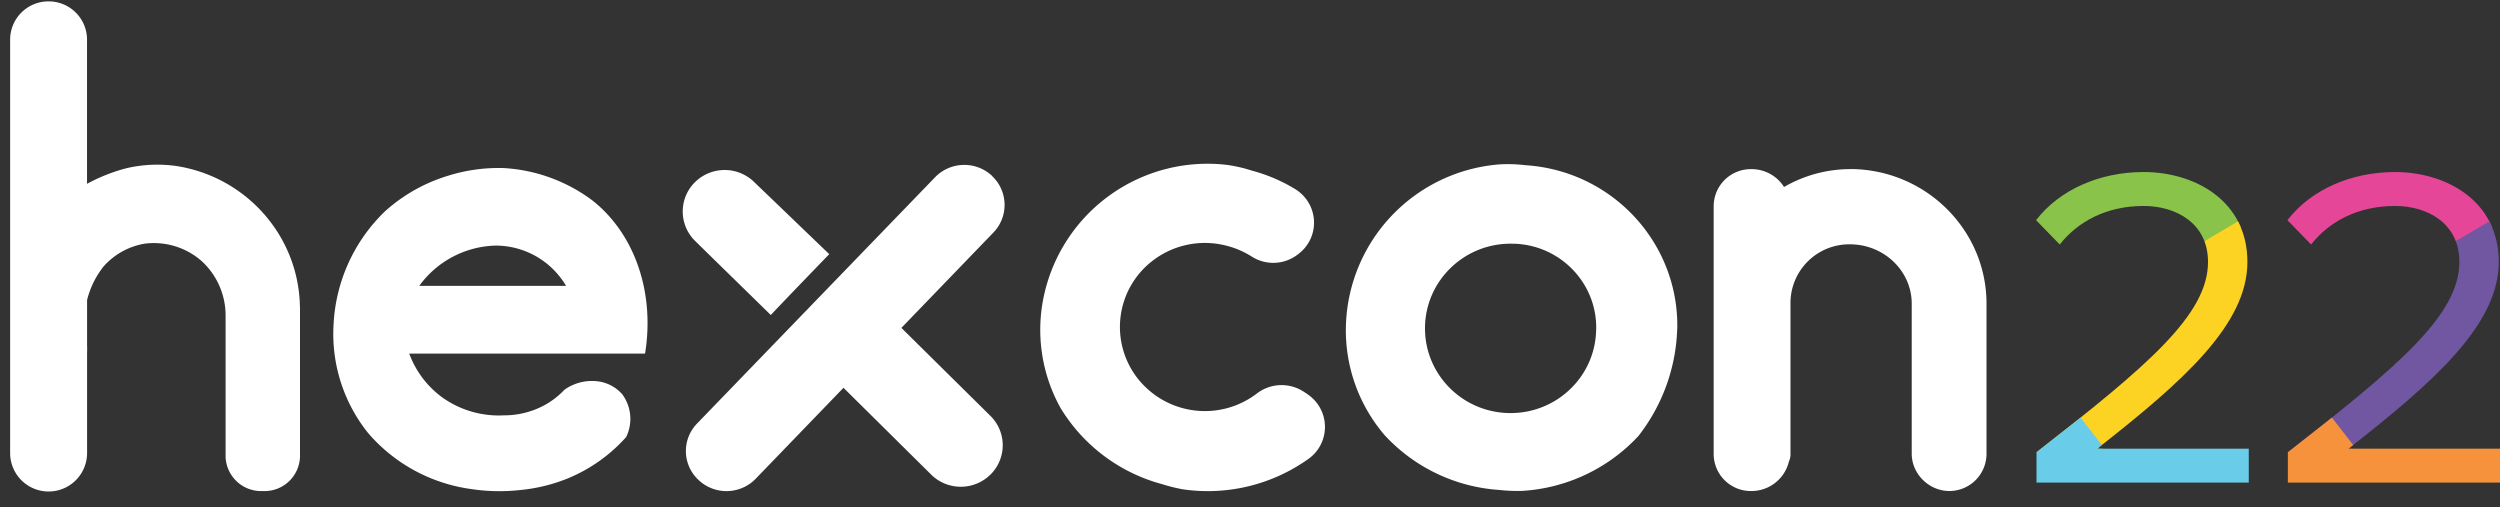
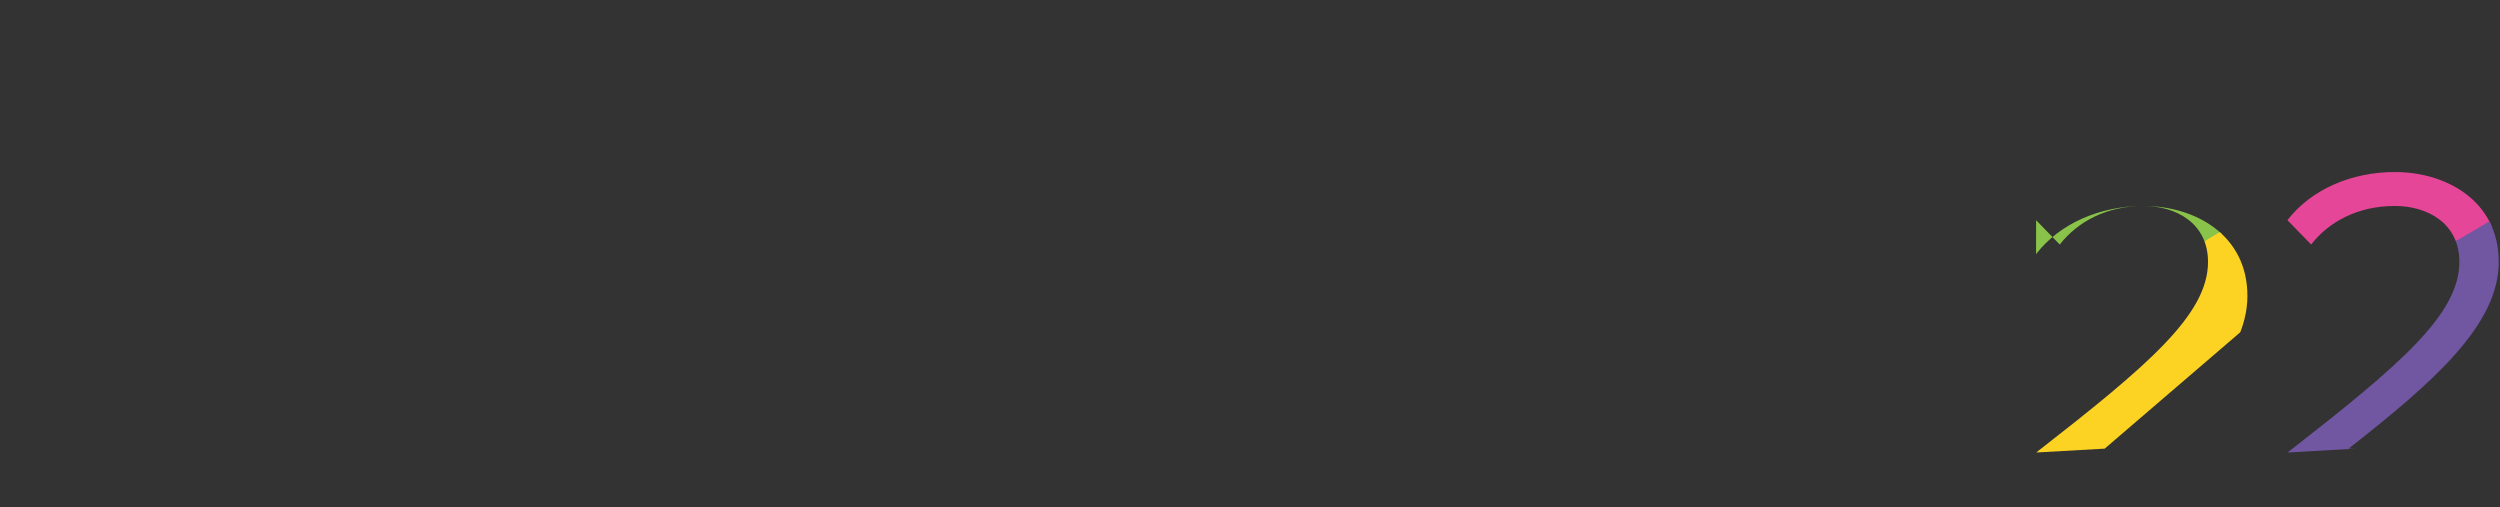
<svg xmlns="http://www.w3.org/2000/svg" id="Layer_1" data-name="Layer 1" viewBox="0 0 1631 331">
  <rect x="0" y="0" width="1631" height="331" fill="#333333" stroke="none" />
  <defs>
    <style>.cls-1{fill:none;}.cls-2{fill:#fff;}.cls-3{clip-path:url(#clip-path);}.cls-4{fill:#8ac349;}.cls-5{fill:#fcd323;}.cls-6{fill:#69cce8;}.cls-7{clip-path:url(#clip-path-2);}.cls-8{fill:#e54697;}.cls-9{fill:#7156a2;}.cls-10{fill:#f6923c;}</style>
    <clipPath id="clip-path">
-       <path class="cls-1" d="M1328.36,143.66l15.42,15.86c11.79-15,30.55-25.15,54.73-25.15,20.87,0,42,11.07,42,36.5,0,34.42-39.31,67.66-111.9,124.19v19.77h138.49V292.69h-98.89c56.25-44,98-81.1,98-121.8,0-39.79-34.17-58.66-67.74-58.66-28.42,0-54.73,11.38-70.15,31.43" />
+       <path class="cls-1" d="M1328.36,143.66l15.42,15.86c11.79-15,30.55-25.15,54.73-25.15,20.87,0,42,11.07,42,36.5,0,34.42-39.31,67.66-111.9,124.19v19.77h138.49h-98.89c56.25-44,98-81.1,98-121.8,0-39.79-34.17-58.66-67.74-58.66-28.42,0-54.73,11.38-70.15,31.43" />
    </clipPath>
    <clipPath id="clip-path-2">
      <path class="cls-1" d="M1492.34,143.66l15.42,15.86c11.79-15,30.55-25.15,54.73-25.15,20.87,0,42,11.07,42,36.5,0,34.42-39.31,67.66-111.9,124.19v19.77h138.49V292.69h-98.89c56.25-44,98-81.1,98-121.8,0-39.79-34.17-58.66-67.74-58.66-28.42,0-54.73,11.38-70.15,31.43" />
    </clipPath>
  </defs>
  <g id="Layer_2" data-name="Layer 2">
    <g id="Layer_1-2" data-name="Layer 1-2">
-       <path class="cls-2" d="M195.71,200.42V298.2a23.13,23.13,0,0,1-24,22.17h-.53a23.21,23.21,0,0,1-24-22.23V205.89a48.15,48.15,0,0,0-15.46-35.42A47.18,47.18,0,0,0,94.19,159a46,46,0,0,0-26.55,14.75,57.8,57.8,0,0,0-10.83,22V225.3a42.59,42.59,0,0,1,0,4.52v65.71a25.1,25.1,0,0,1-50.2.05h0V25.72A25,25,0,0,1,31.7.9h0A25,25,0,0,1,56.78,25.72v94.2a113.65,113.65,0,0,1,25.89-10.21,88.53,88.53,0,0,1,33-1.31h0c45.67,7.43,79.38,46.19,80,91.95m898.55,13.88a119.48,119.48,0,0,1-25.35,70.26,112.69,112.69,0,0,1-76.45,35.8H992a109.05,109.05,0,0,1-13.88-.65,111.85,111.85,0,0,1-74.85-35.81,105.15,105.15,0,0,1-25.22-70.26A108.69,108.69,0,0,1,978.21,107.25a93.69,93.69,0,0,1,16.91.52c56.49,3.57,100.15,50.48,99.14,106.49m-52.91,1.06h0v-.07c.86-30.21-23.19-55.41-53.74-56.26h-1c-30.83-.6-56.32,23.64-56.93,54.15s23.88,55.74,54.71,56.34,56.32-23.63,56.93-54.14M420.78,230.71H267a61.78,61.78,0,0,0,21.79,28.74,63.5,63.5,0,0,0,40,11.52,55,55,0,0,0,27.2-7.06,52.71,52.71,0,0,0,12.28-9.66,30.94,30.94,0,0,1,23.9-5.11,25.63,25.63,0,0,1,13.72,8,27,27,0,0,1,2.61,28,104.07,104.07,0,0,1-37.63,26.79,109.84,109.84,0,0,1-31,7.71,123,123,0,0,1-33-.66,107.83,107.83,0,0,1-66.68-36.43,103.26,103.26,0,0,1-22.55-71.08,109.81,109.81,0,0,1,33.68-73.74,108.25,108.25,0,0,1,40.77-23,110.4,110.4,0,0,1,36.18-5.1,106.71,106.71,0,0,1,58.24,21.16c28,22.09,40.77,60.72,34.3,100m-51.51-44.29a53.33,53.33,0,0,0-46.33-26.27,63.51,63.51,0,0,0-49.44,26.27ZM852.79,257l-2.24-1.45a26.42,26.42,0,0,0-30.16.86,55.83,55.83,0,0,1-77.86-9.12,54.48,54.48,0,0,1,8.63-76.56l.59-.46a55.89,55.89,0,0,1,47.53-10.19,56.92,56.92,0,0,1,17.23,7.22,26.1,26.1,0,0,0,30.1-1.24l.79-.62a25.55,25.55,0,0,0,4.49-35.87l-.24-.31a26.07,26.07,0,0,0-6.51-5.79,107.11,107.11,0,0,0-28.39-12.15,94.83,94.83,0,0,0-16.48-3.77,109.19,109.19,0,0,0-119.13,85A104.84,104.84,0,0,0,692,266.34a111.27,111.27,0,0,0,66.37,49.58,109.34,109.34,0,0,0,13.46,3.34H772l.26.05a113.06,113.06,0,0,0,82-20.38c.2-.14.45-.34.73-.58a25.61,25.61,0,0,0,3.67-36l-.25-.31a26.25,26.25,0,0,0-5.65-5M454,157.68c16.22,15.95,32.61,31.89,48.86,47.83C515.47,192.19,528.27,179,541,165.8c-16.11-15.43-32.22-31-48.33-46.39A27.57,27.57,0,0,0,454,118.28a26.88,26.88,0,0,0-1.39,38l.25.27c.37.39.75.77,1.14,1.13m193.31-42.86a26.54,26.54,0,0,0-37.25.8L454.86,276.21l-.19.2a25.73,25.73,0,0,0,.7,36.39l.28.26.14.14a26.53,26.53,0,0,0,37.24-.88L550.29,253l57.78,57.19a27.56,27.56,0,0,0,38.67-1.14,26.9,26.9,0,0,0,0-37.14l-58.67-58,60-62.17a25.89,25.89,0,0,0-.52-36.6l-.28-.26m559.51-4.55A86.34,86.34,0,0,0,1163.91,122a25,25,0,0,0-21.29-11.65A24.23,24.23,0,0,0,1118,134.16V296a24.22,24.22,0,0,0,24.1,24.35h.51A25.15,25.15,0,0,0,1167.11,301a10.56,10.56,0,0,0,1-4.95V198.13a38.33,38.33,0,0,1,37.9-38.74h.83c22.26,0,40.37,17.35,40.37,38.74V296c0,13.2,11.27,24.34,24.61,24.34A24.28,24.28,0,0,0,1296,296V198.13c0-48.44-40-87.85-89.17-87.85" />
      <g class="cls-3">
        <path class="cls-4" d="M1504.27,131.35l-65.85,25.86-122.53,11.37-5.67-78.07Z" />
        <path class="cls-5" d="M1460.56,144.11l28.2,49.29L1373.1,292.69,1261.19,299l177.28-141.81,22.13-13.1" />
-         <path class="cls-6" d="M1480.14,275.61l34.28,66.7-214.74-4.91,46.54-79.24q13.46,17.25,26.89,34.53l107.05-17.08" />
      </g>
      <g class="cls-7">
        <path class="cls-8" d="M1668.25,131.35l-65.85,25.86-122.53,11.37-5.67-78.07Z" />
        <path class="cls-9" d="M1624.54,144.11l28.2,49.29-115.66,99.29L1425.17,299l177.28-141.81,22.13-13.1" />
-         <path class="cls-10" d="M1644.12,275.61l34.28,66.7-214.74-4.91,46.54-79.24q13.46,17.25,26.89,34.53l107.05-17.08" />
      </g>
    </g>
  </g>
</svg>